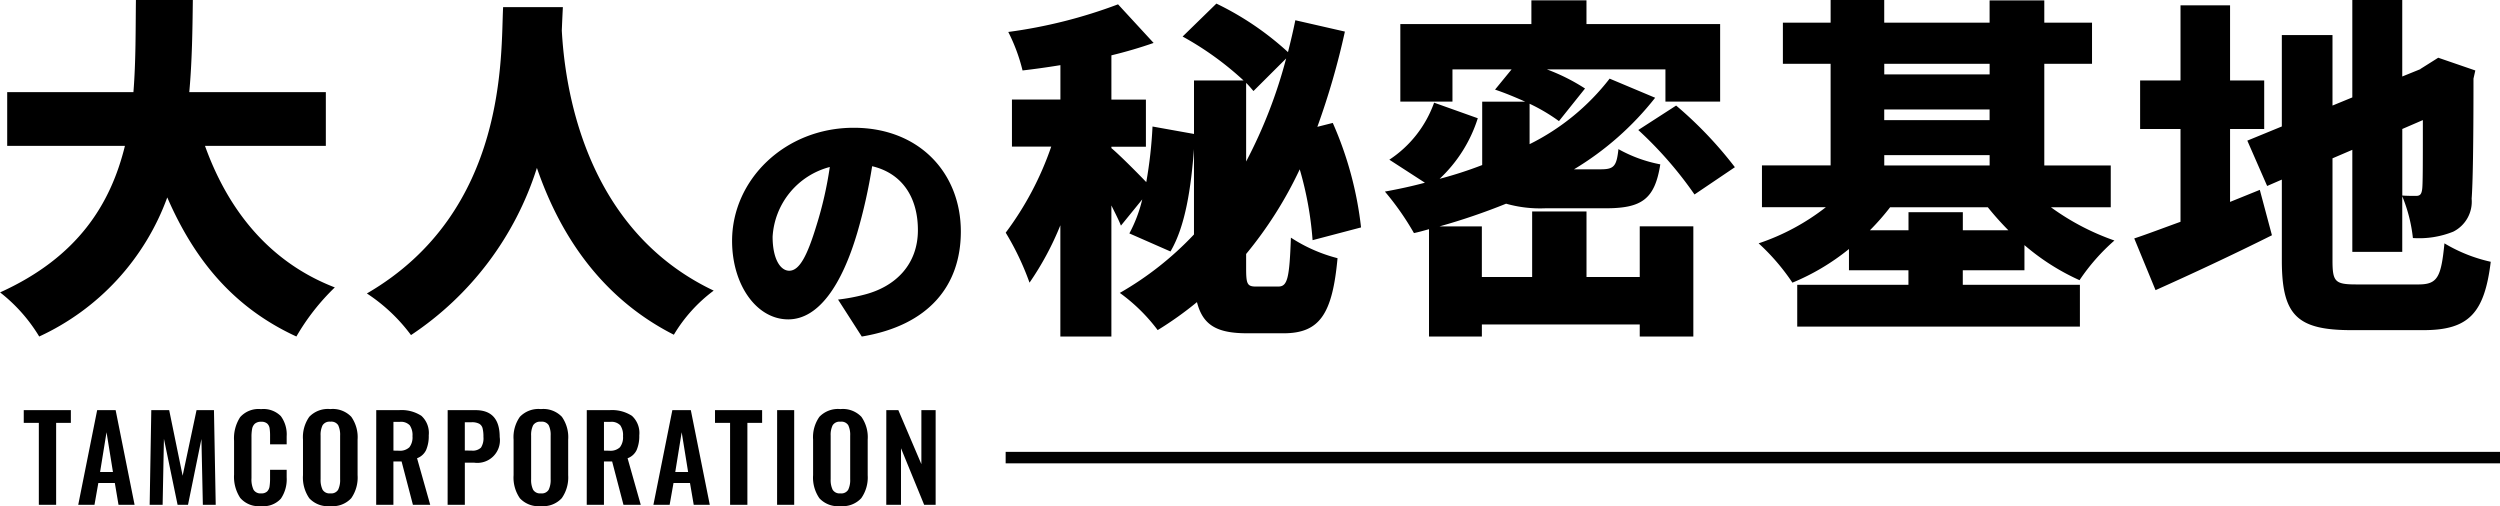
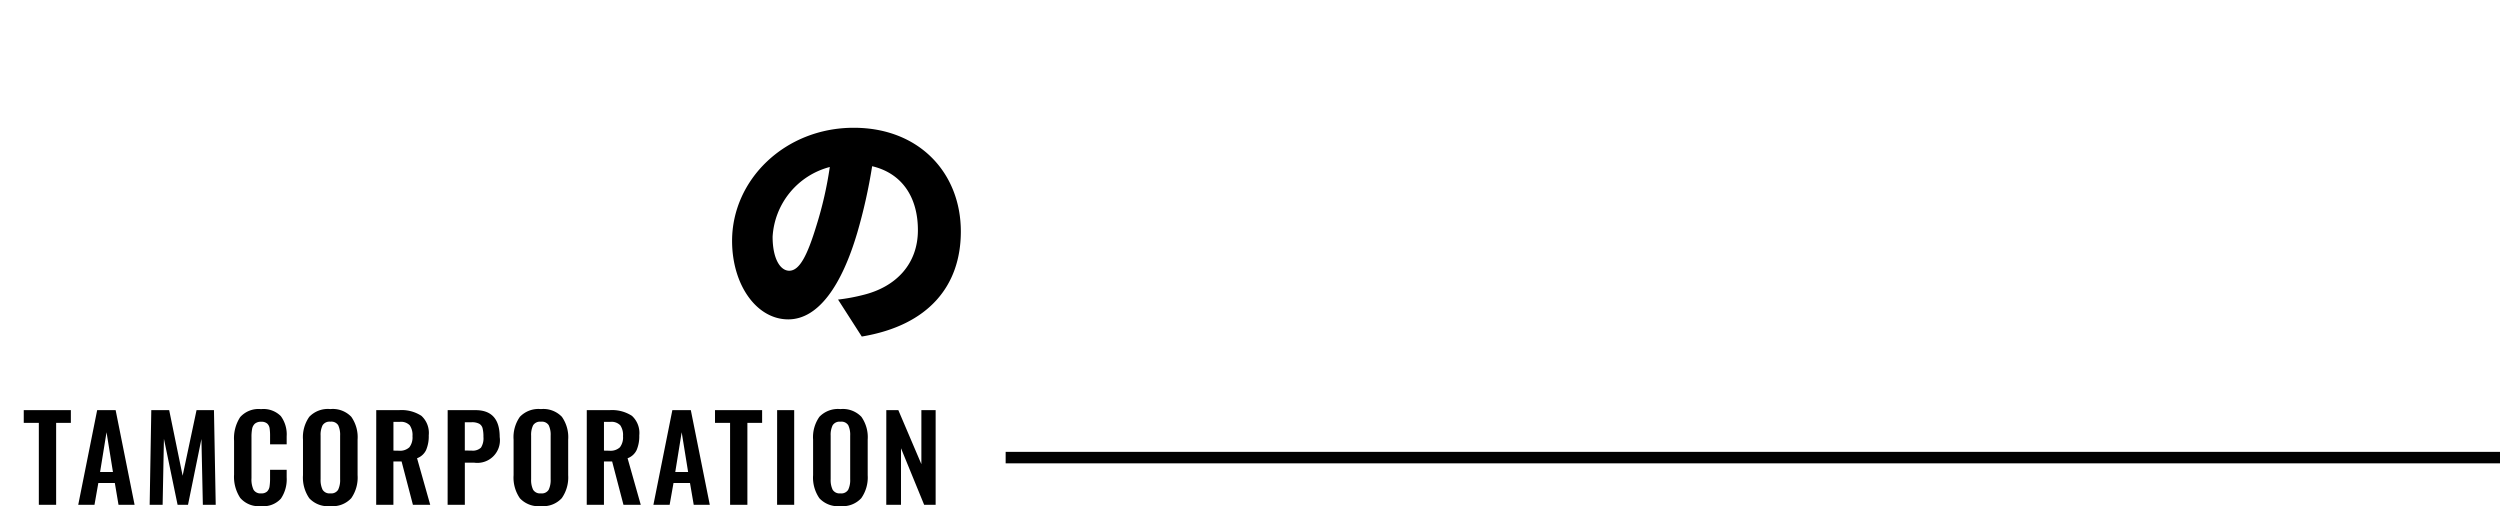
<svg xmlns="http://www.w3.org/2000/svg" width="217.856" height="44.105" viewBox="0 0 217.856 44.105">
  <g id="Group_78061" data-name="Group 78061" transform="translate(22728.08 8720.648)">
-     <path id="Path_353801" data-name="Path 353801" d="M-18.622-28.331v-4.681h-11.9c.248-2.728.279-5.456.31-8.028h-4.96c-.031,2.573,0,5.3-.217,8.028h-11v4.681h10.26c-1.24,5.053-4.092,9.7-10.88,12.771a14.108,14.108,0,0,1,3.41,3.844,21.421,21.421,0,0,0,11.159-12.12c2.387,5.487,5.8,9.609,11.252,12.12a19.442,19.442,0,0,1,3.348-4.278c-5.7-2.2-9.3-6.727-11.314-12.337ZM-3.173-40.42c-.217,4.061.465,17.793-11.872,24.953A15.015,15.015,0,0,1-11.2-11.84,27.4,27.4,0,0,0-.229-26.409c1.86,5.425,5.332,11.19,11.934,14.538a13.254,13.254,0,0,1,3.472-3.844C3.677-21.17,2.189-33.91,1.941-38.374q.046-1.162.093-2.046Z" transform="translate(-22681.064 -8679.608)" />
-     <path id="Path_353799" data-name="Path 353799" d="M-76.124-33.817c.256.247.448.494.64.71l2.847-2.84a42.276,42.276,0,0,1-3.487,8.982Zm.9,17.749c-.8,0-.9-.185-.9-1.605v-1.235a34.749,34.749,0,0,0,4.671-7.377,29.646,29.646,0,0,1,1.12,6.174l4.223-1.111a30.963,30.963,0,0,0-2.464-9.106l-1.344.34a65.658,65.658,0,0,0,2.4-8.3l-4.319-.988c-.192.957-.416,1.883-.64,2.778a25.769,25.769,0,0,0-6.239-4.229l-2.943,2.871a26.986,26.986,0,0,1,5.311,3.828h-4.319v4.661l-3.615-.648a38.14,38.14,0,0,1-.544,4.846c-.864-.9-2.368-2.408-3.039-2.963v-.123h3.007v-4.105h-3.007v-3.858c1.28-.309,2.527-.679,3.679-1.08l-3.1-3.365a43.161,43.161,0,0,1-9.566,2.408A15.341,15.341,0,0,1-95.608-34.9c1.056-.123,2.176-.278,3.3-.463v2.994h-4.223v4.105h3.423a27.266,27.266,0,0,1-3.967,7.5A23.826,23.826,0,0,1-95-16.408a25.659,25.659,0,0,0,2.687-5v9.692h4.447V-23.137c.32.648.64,1.266.832,1.759l1.856-2.284A12.069,12.069,0,0,1-86.3-20.7l3.583,1.574c1.312-2.222,1.792-5.587,2.048-8.921v7.439a27.921,27.921,0,0,1-6.463,5.093,15.289,15.289,0,0,1,3.3,3.241,30.484,30.484,0,0,0,3.423-2.439c.512,2.006,1.728,2.716,4.383,2.716h3.167c3.135,0,4.255-1.667,4.7-6.544a13.619,13.619,0,0,1-4.063-1.79c-.128,3.488-.288,4.26-1.088,4.26Zm33.4-.833h-4.639v-5.711H-51.2V-16.9h-4.383v-4.414h-3.679a55.465,55.465,0,0,0,5.791-1.976,10.9,10.9,0,0,0,3.423.4H-44.8c3.135,0,4.287-.772,4.767-3.828a12.094,12.094,0,0,1-3.647-1.327c-.16,1.482-.384,1.759-1.536,1.759h-2.336a26.053,26.053,0,0,0,7.071-6.235l-3.967-1.667a20.085,20.085,0,0,1-6.975,5.711V-32a15.817,15.817,0,0,1,2.559,1.513l2.272-2.84a16.92,16.92,0,0,0-3.327-1.667h10.334v2.809h4.767v-6.76H-46.466v-2.068h-4.8v2.068H-62.687v6.76h4.543V-34.99h5.151l-1.44,1.759c.832.278,1.728.648,2.623,1.049h-3.743v5.525a34.527,34.527,0,0,1-3.711,1.2,12.323,12.323,0,0,0,3.327-5.278l-3.807-1.358a9.929,9.929,0,0,1-3.9,4.97l3.1,2.006c-1.152.309-2.3.556-3.487.772A23.916,23.916,0,0,1-61.5-20.729c.448-.093.864-.216,1.312-.34v9.353h4.607v-1.049h13.757v1.049h4.671v-9.6h-4.671Zm-.128-12.81a33.6,33.6,0,0,1,4.9,5.618l3.519-2.377a34.6,34.6,0,0,0-5.119-5.371Zm20.188,8.736a21.053,21.053,0,0,0,1.76-2.006h8.51a26.186,26.186,0,0,0,1.792,2.006h-3.967V-22.55h-4.735v1.574Zm1.248-6.544h9.182v.9h-9.182Zm9.182-7.964v.926h-9.182v-.926ZM-20.519-31.5h9.182v.926h-9.182ZM-8.3-17.488V-19.68a19.868,19.868,0,0,0,4.8,3.056A17.588,17.588,0,0,1-.46-20.081a21.34,21.34,0,0,1-5.535-2.9H-.779v-3.642H-6.57v-8.859h4.159v-3.581H-6.57v-1.945h-4.767v1.945h-9.182V-41.04h-4.671v1.976H-29.35v3.581h4.159v8.859h-5.983v3.642h5.567a19.628,19.628,0,0,1-5.855,3.148,18.782,18.782,0,0,1,2.943,3.426,19.837,19.837,0,0,0,4.927-2.932v1.852h5.183v1.266H-28.1v3.642H-3.467v-3.642H-13.673v-1.266ZM9.618-23.445V-29.8h2.975v-4.229H9.618v-6.544H5.3v6.544H1.78V-29.8H5.3v8.087c-1.536.556-2.911,1.08-4.031,1.451l1.856,4.507c3.039-1.358,6.751-3.087,10.142-4.784L12.21-24.495Zm16.8-7.13c0,3.951,0,5.68-.064,6.05-.064.463-.224.556-.544.556-.256,0-.768,0-1.184-.031v-5.8ZM20.656-16.253c-1.888,0-2.112-.216-2.112-2.1v-8.89l1.728-.741v8.89h4.351v-4.846a13.3,13.3,0,0,1,.928,3.642,7.961,7.961,0,0,0,3.519-.556,2.927,2.927,0,0,0,1.6-2.871c.1-1.3.16-4.507.16-10.464l.16-.71-3.231-1.111-.832.525-.736.463h.032l-1.6.648V-41.04H20.272v8.489l-1.728.71v-6.143H14.129v7.964l-3.007,1.235,1.728,3.951,1.28-.556v7.038c0,4.784,1.312,6.081,6.079,6.081h6.271c3.967,0,5.311-1.513,5.855-5.957A13.508,13.508,0,0,1,28.3-19.834c-.288,2.963-.608,3.581-2.272,3.581Z" transform="translate(-22543.365 -8679.608)" />
    <path id="Path_353800" data-name="Path 353800" d="M-14.045-27.648c-.793,2.605-1.473,3.965-2.379,3.965-.77,0-1.45-1.02-1.45-2.968a6.684,6.684,0,0,1,4.984-6.072A32.717,32.717,0,0,1-14.045-27.648Zm3.942,9.7c5.845-.974,8.632-4.441,8.632-9.153,0-5.1-3.625-9.04-9.334-9.04-6,0-10.6,4.531-10.6,9.855,0,3.829,2.13,6.842,4.894,6.842,2.651,0,4.667-3.013,6-7.5A46.933,46.933,0,0,0-9.2-32.791c2.583.612,3.987,2.673,3.987,5.573,0,2.945-1.9,4.939-4.758,5.641a16.11,16.11,0,0,1-2.2.408Z" transform="translate(-22642.879 -8673.373)" />
    <path id="Path_353803" data-name="Path 353803" d="M1.431-6.169H.117v-1.11H4.222v1.11H2.939V.972H1.431Zm5.083-1.11h1.61L9.775.972h-1.4L8.053-.933H6.616L6.28.972H4.864ZM7.89-1.89,7.33-5.354,6.769-1.89Zm3.341-5.389H12.79l1.172,5.715,1.212-5.715h1.518L16.845.972H15.724L15.6-4.763,14.43.972h-.907L12.332-4.783,12.219.972H11.089ZM20.8,1.084A2.123,2.123,0,0,1,18.979.366a3.351,3.351,0,0,1-.535-2.032V-4.61a3.383,3.383,0,0,1,.53-2.058,2.143,2.143,0,0,1,1.824-.7,2.129,2.129,0,0,1,1.722.611A2.686,2.686,0,0,1,23.028-5V-4.3H21.582v-.713a4.5,4.5,0,0,0-.041-.688.7.7,0,0,0-.209-.407.746.746,0,0,0-.525-.158.79.79,0,0,0-.55.168.8.8,0,0,0-.239.448,3.841,3.841,0,0,0-.056.728V-1.35a2.091,2.091,0,0,0,.183,1.014.7.7,0,0,0,.662.311.714.714,0,0,0,.514-.163.761.761,0,0,0,.214-.433,4.475,4.475,0,0,0,.046-.718v-.744h1.447v.662a3,3,0,0,1-.5,1.849A2.045,2.045,0,0,1,20.8,1.084Zm6.041,0A2.215,2.215,0,0,1,25,.4a3.164,3.164,0,0,1-.55-2.012v-3.1A3.079,3.079,0,0,1,25-6.7a2.242,2.242,0,0,1,1.834-.672,2.228,2.228,0,0,1,1.824.672,3.079,3.079,0,0,1,.55,1.987v3.1A3.147,3.147,0,0,1,28.657.392,2.2,2.2,0,0,1,26.838,1.084Zm0-1.11a.7.7,0,0,0,.672-.316,1.945,1.945,0,0,0,.173-.917v-3.8a1.93,1.93,0,0,0-.168-.907.7.7,0,0,0-.677-.306.711.711,0,0,0-.683.311,1.886,1.886,0,0,0-.173.9v3.8a1.945,1.945,0,0,0,.173.917A.707.707,0,0,0,26.838-.026Zm3.993-7.253h1.987a3.17,3.17,0,0,1,1.946.494,2.014,2.014,0,0,1,.642,1.7,3.055,3.055,0,0,1-.229,1.279,1.4,1.4,0,0,1-.79.718L35.538.972H34.03l-.988-3.779h-.713V.972h-1.5Zm1.976,3.535a1.19,1.19,0,0,0,.912-.3,1.415,1.415,0,0,0,.27-.968,1.5,1.5,0,0,0-.239-.947,1.057,1.057,0,0,0-.861-.3h-.56v2.506Zm4.248-3.535h2.425q2.109,0,2.109,2.343A1.968,1.968,0,0,1,39.379-2.7h-.825V.972h-1.5Zm2.078,3.525a1.037,1.037,0,0,0,.825-.26,1.508,1.508,0,0,0,.214-.932A3,3,0,0,0,40.1-5.7a.636.636,0,0,0-.29-.392,1.346,1.346,0,0,0-.677-.132h-.581v2.465Zm6.051,4.839A2.215,2.215,0,0,1,43.352.4a3.164,3.164,0,0,1-.55-2.012v-3.1a3.079,3.079,0,0,1,.55-1.987,2.242,2.242,0,0,1,1.834-.672,2.228,2.228,0,0,1,1.824.672,3.079,3.079,0,0,1,.55,1.987v3.1A3.147,3.147,0,0,1,47,.392,2.2,2.2,0,0,1,45.186,1.084Zm0-1.11a.7.7,0,0,0,.672-.316,1.945,1.945,0,0,0,.173-.917v-3.8a1.93,1.93,0,0,0-.168-.907.7.7,0,0,0-.677-.306.711.711,0,0,0-.683.311,1.886,1.886,0,0,0-.173.9v3.8a1.945,1.945,0,0,0,.173.917A.707.707,0,0,0,45.186-.026Zm3.993-7.253h1.987a3.17,3.17,0,0,1,1.946.494,2.014,2.014,0,0,1,.642,1.7,3.055,3.055,0,0,1-.229,1.279,1.4,1.4,0,0,1-.79.718L53.885.972H52.378L51.39-2.807h-.713V.972h-1.5Zm1.976,3.535a1.19,1.19,0,0,0,.912-.3,1.415,1.415,0,0,0,.27-.968,1.5,1.5,0,0,0-.239-.947,1.057,1.057,0,0,0-.861-.3h-.56v2.506Zm5.481-3.535h1.61L59.9.972H58.5L58.174-.933H56.738L56.4.972H54.986ZM58.011-1.89l-.56-3.464-.56,3.464Zm3.657-4.279H60.354v-1.11H64.46v1.11H63.176V.972H61.669Zm4.1-1.11h1.487V.972H65.764Zm5.521,8.364A2.215,2.215,0,0,1,69.452.4a3.164,3.164,0,0,1-.55-2.012v-3.1a3.079,3.079,0,0,1,.55-1.987,2.242,2.242,0,0,1,1.834-.672,2.228,2.228,0,0,1,1.824.672,3.079,3.079,0,0,1,.55,1.987v3.1A3.147,3.147,0,0,1,73.1.392,2.2,2.2,0,0,1,71.285,1.084Zm0-1.11a.7.7,0,0,0,.672-.316,1.945,1.945,0,0,0,.173-.917v-3.8a1.93,1.93,0,0,0-.168-.907.7.7,0,0,0-.677-.306.711.711,0,0,0-.683.311,1.886,1.886,0,0,0-.173.9v3.8a1.945,1.945,0,0,0,.173.917A.707.707,0,0,0,71.285-.026Zm3.993-7.253h1.049l2.007,4.707V-7.279h1.243V.972h-1L76.562-3.958V.972H75.279Z" transform="translate(-22726.127 -8677.628)" />
    <path id="Path_353804" data-name="Path 353804" d="M-22595.664-8678.377h-130.221" transform="translate(85.44 -2.395)" fill="none" stroke="#000" stroke-width="1" />
  </g>
</svg>